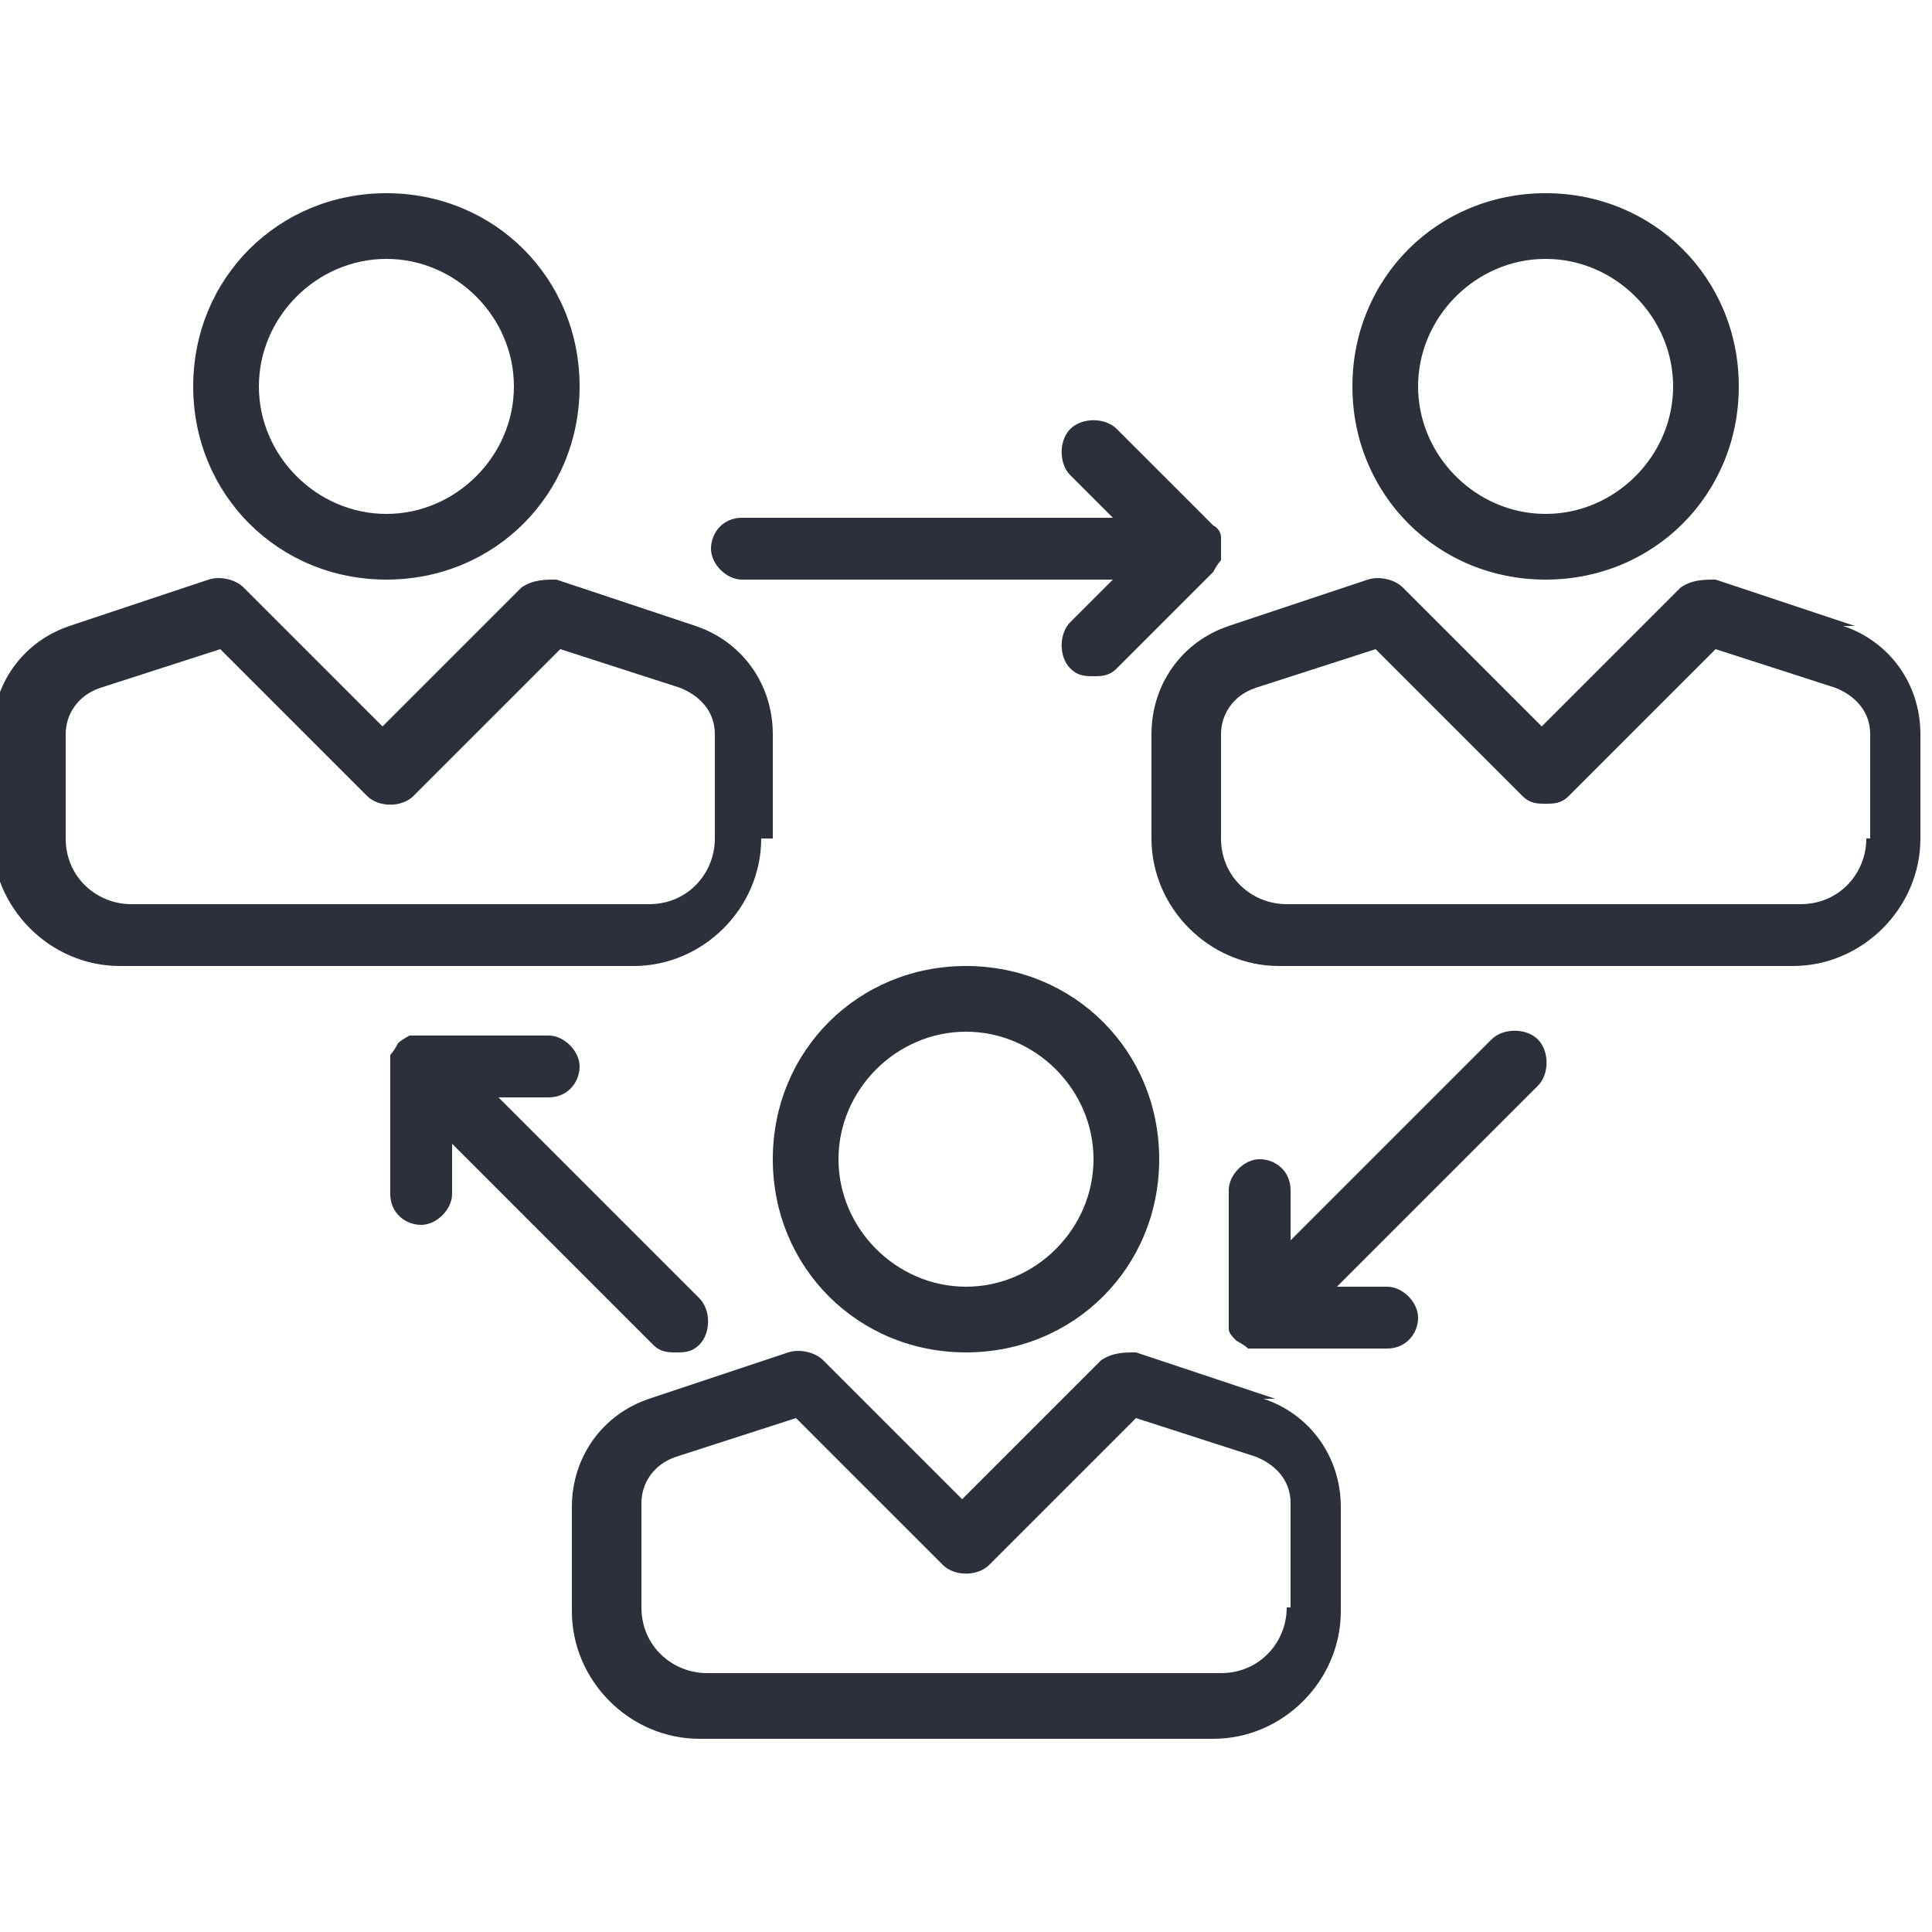
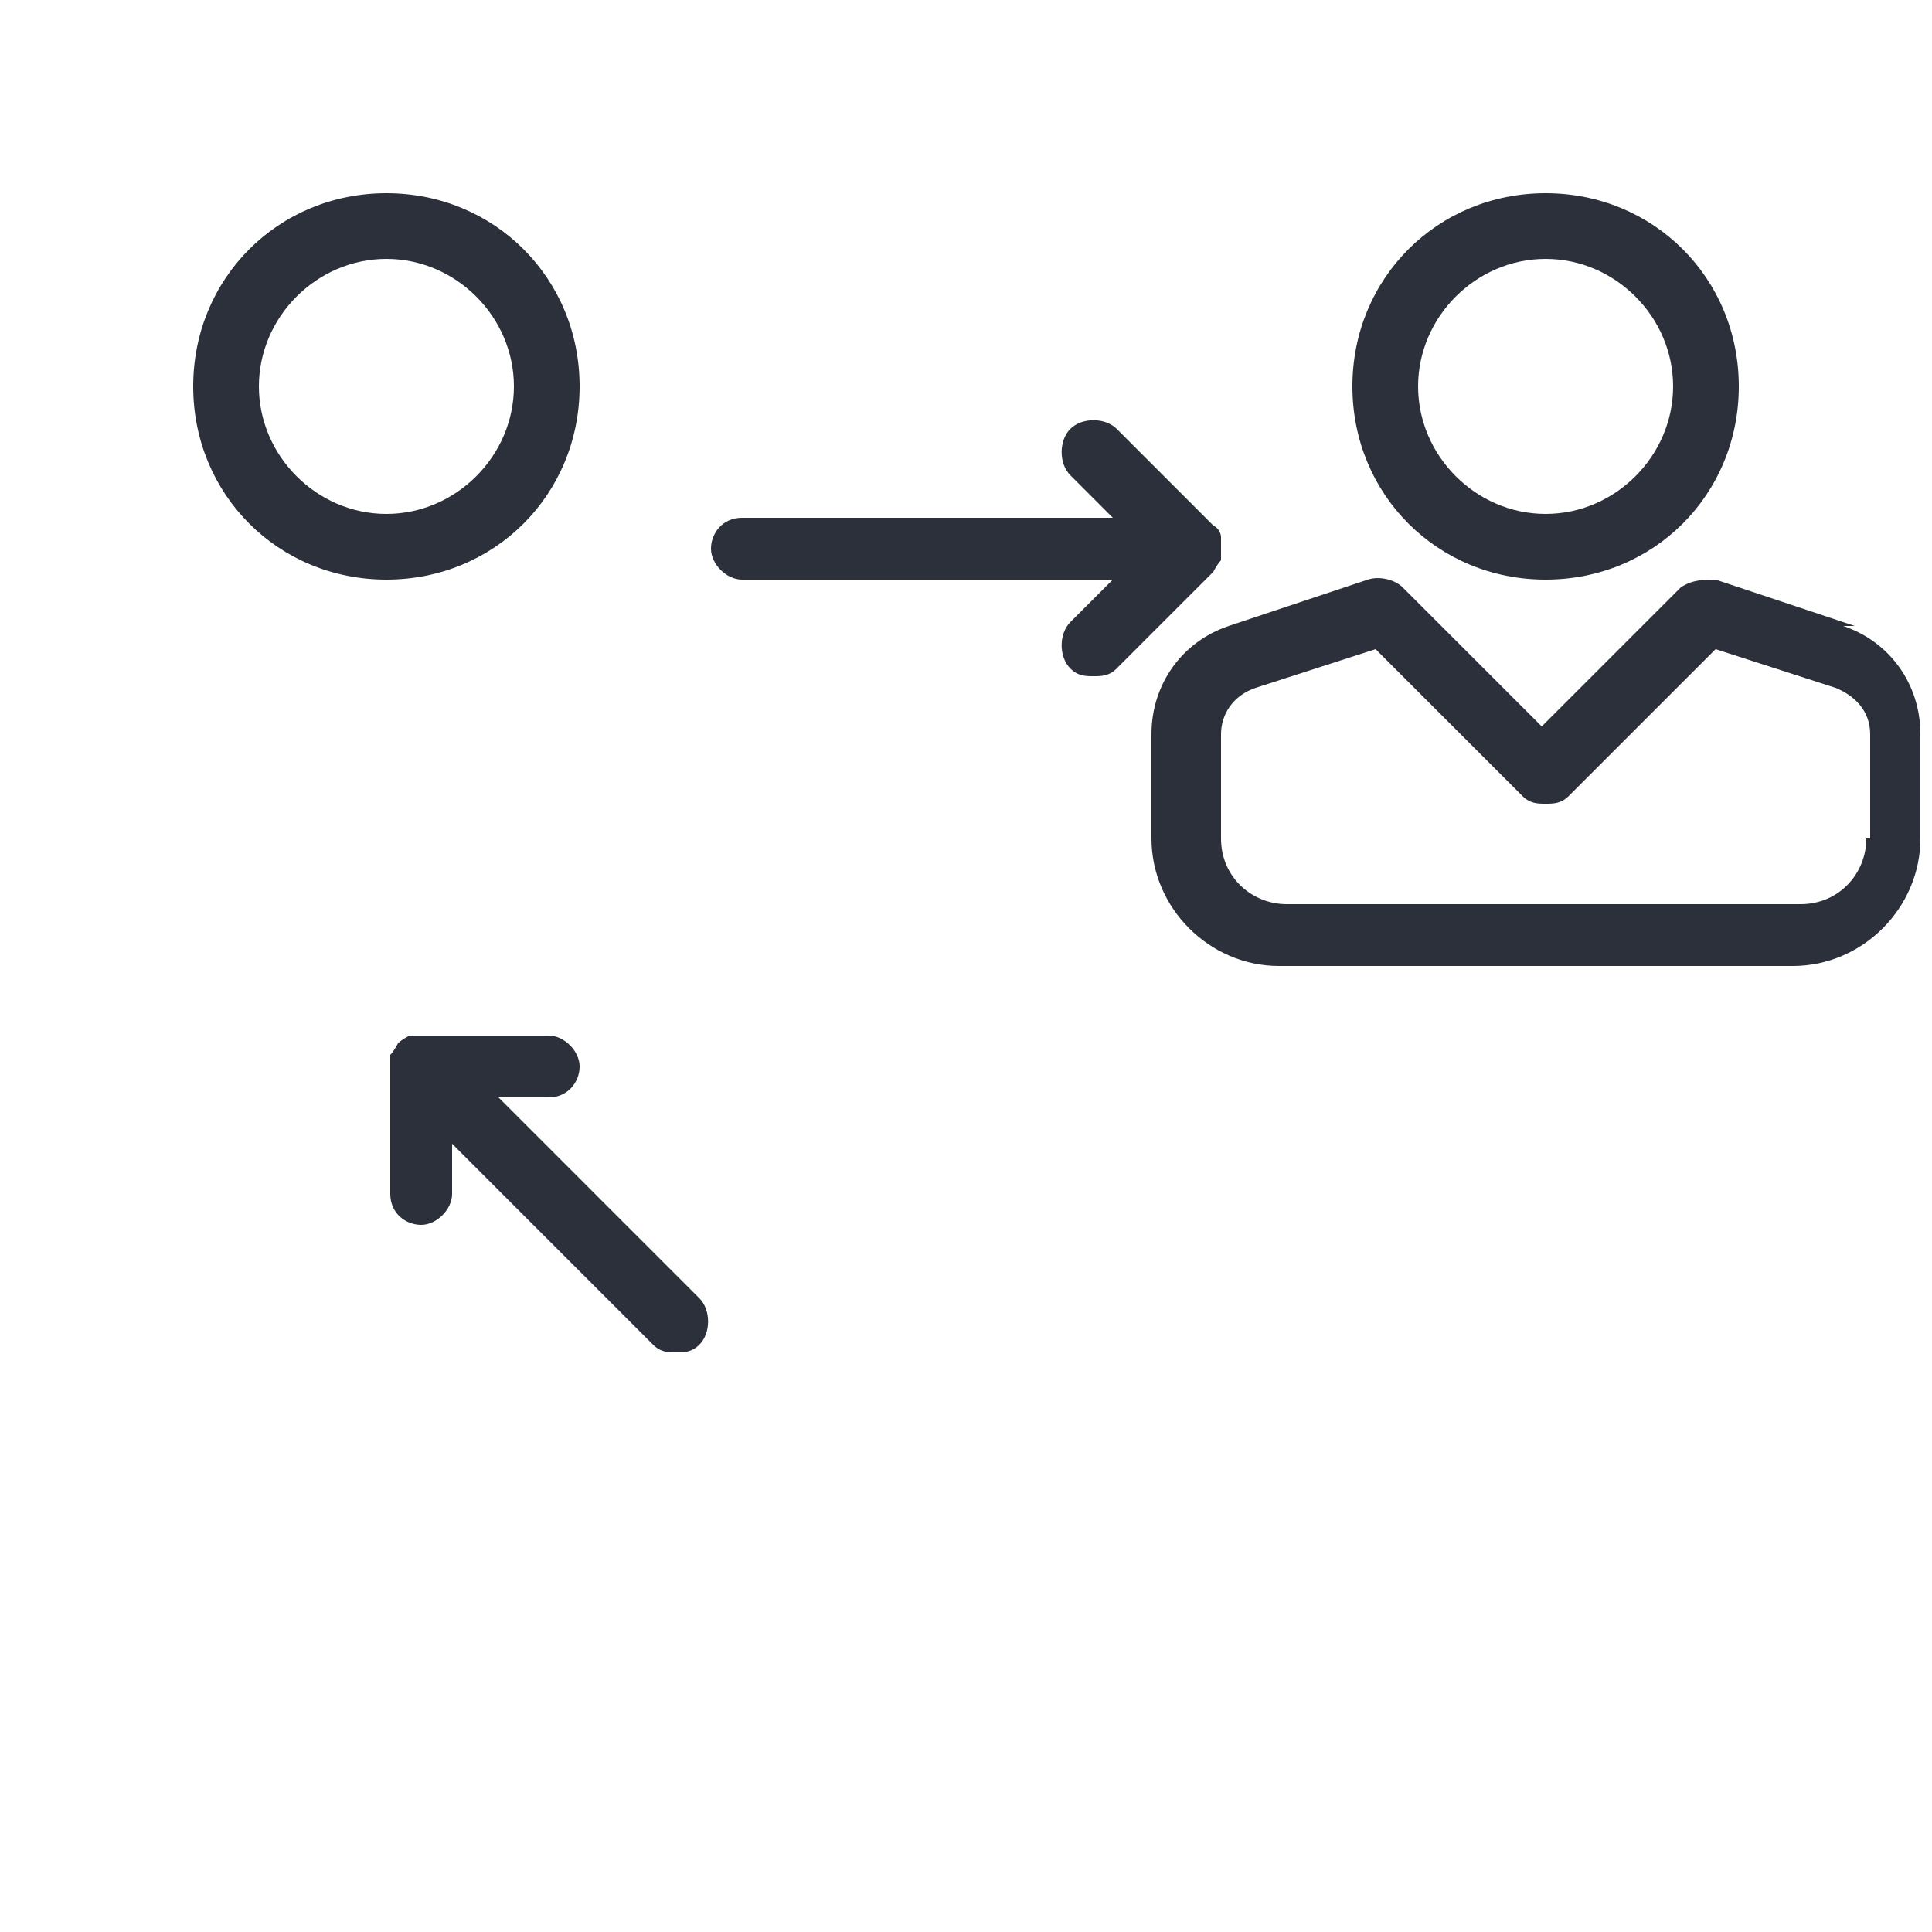
<svg xmlns="http://www.w3.org/2000/svg" id="Calque_1" version="1.1" viewBox="0 0 50 50">
  <defs>
    <style> .st0 { fill: #2b303a; } </style>
  </defs>
  <path class="st0" d="M17.5,35c.2,0,.4,0,.6-.2.3-.3.3-.9,0-1.2l-5.2-5.2h1.3c.5,0,.8-.4.8-.8s-.4-.8-.8-.8h-3.3c-.1,0-.2,0-.3,0,0,0-.2.1-.3.2,0,0-.1.2-.2.3,0,0,0,.2,0,.3,0,0,0,0,0,0v3.3c0,.5.4.8.8.8s.8-.4.8-.8v-1.3l5.2,5.2c.2.2.4.2.6.2Z" />
-   <path class="st0" d="M38.6,26.9l-5.2,5.2v-1.3c0-.5-.4-.8-.8-.8s-.8.4-.8.8v3.3s0,0,0,0h0c0,.1,0,.2,0,.3,0,.1.1.2.2.3,0,0,.2.1.3.2,0,0,.2,0,.3,0h3.3c.5,0,.8-.4.8-.8s-.4-.8-.8-.8h-1.3l5.2-5.2c.3-.3.3-.9,0-1.2-.3-.3-.9-.3-1.2,0Z" />
  <path class="st0" d="M19.2,15h9.6l-1.1,1.1c-.3.3-.3.9,0,1.2.2.2.4.2.6.2s.4,0,.6-.2l2.5-2.5s0,0,0,0c0,0,0,0,0,0,0,0,0,0,0,0,0,0,0,0,0,0h0c0,0,.1-.2.2-.3,0,0,0-.2,0-.3,0,0,0,0,0,0,0,0,0-.2,0-.3,0,0,0-.2-.2-.3h0s0,0,0,0c0,0,0,0,0,0,0,0,0,0,0,0,0,0,0,0,0,0l-2.5-2.5c-.3-.3-.9-.3-1.2,0-.3.3-.3.9,0,1.2l1.1,1.1h-9.6c-.5,0-.8.4-.8.8s.4.8.8.8Z" />
-   <path class="st0" d="M20,30c0,2.8,2.2,5,5,5s5-2.2,5-5-2.2-5-5-5-5,2.2-5,5ZM28.3,30c0,1.8-1.5,3.3-3.3,3.3s-3.3-1.5-3.3-3.3,1.5-3.3,3.3-3.3,3.3,1.5,3.3,3.3Z" />
  <path class="st0" d="M40,15c2.8,0,5-2.2,5-5s-2.2-5-5-5-5,2.2-5,5,2.2,5,5,5ZM40,6.7c1.8,0,3.3,1.5,3.3,3.3s-1.5,3.3-3.3,3.3-3.3-1.5-3.3-3.3,1.5-3.3,3.3-3.3Z" />
  <path class="st0" d="M48,16.2l-3.6-1.2c-.3,0-.6,0-.9.2l-3.6,3.6-3.6-3.6c-.2-.2-.6-.3-.9-.2l-3.6,1.2c-1.2.4-2,1.5-2,2.8v2.7c0,1.8,1.5,3.3,3.3,3.3h13.3c1.8,0,3.3-1.5,3.3-3.3v-2.7c0-1.3-.8-2.4-2-2.8ZM48.3,21.7c0,.9-.7,1.7-1.7,1.7h-13.3c-.9,0-1.7-.7-1.7-1.7v-2.7c0-.5.3-1,.9-1.2l3.1-1,3.8,3.8c.2.2.4.2.6.2s.4,0,.6-.2l3.8-3.8,3.1,1c.5.2.9.6.9,1.2v2.7Z" />
  <path class="st0" d="M10,15c2.8,0,5-2.2,5-5s-2.2-5-5-5-5,2.2-5,5,2.2,5,5,5ZM10,6.7c1.8,0,3.3,1.5,3.3,3.3s-1.5,3.3-3.3,3.3-3.3-1.5-3.3-3.3,1.5-3.3,3.3-3.3Z" />
-   <path class="st0" d="M33,36.2l-3.6-1.2c-.3,0-.6,0-.9.2l-3.6,3.6-3.6-3.6c-.2-.2-.6-.3-.9-.2l-3.6,1.2c-1.2.4-2,1.5-2,2.8v2.7c0,1.8,1.5,3.3,3.3,3.3h13.3c1.8,0,3.3-1.5,3.3-3.3v-2.7c0-1.3-.8-2.4-2-2.8ZM33.3,41.6c0,.9-.7,1.7-1.7,1.7h-13.3c-.9,0-1.7-.7-1.7-1.7v-2.7c0-.5.3-1,.9-1.2l3.1-1,3.8,3.8c.3.3.9.3,1.2,0l3.8-3.8,3.1,1c.5.2.9.6.9,1.2v2.7Z" />
-   <path class="st0" d="M20,21.7v-2.7c0-1.3-.8-2.4-2-2.8l-3.6-1.2c-.3,0-.6,0-.9.2l-3.6,3.6-3.6-3.6c-.2-.2-.6-.3-.9-.2l-3.6,1.2c-1.2.4-2,1.5-2,2.8v2.7c0,1.8,1.5,3.3,3.3,3.3h13.3c1.8,0,3.3-1.5,3.3-3.3ZM1.7,21.7v-2.7c0-.5.3-1,.9-1.2l3.1-1,3.8,3.8c.3.3.9.3,1.2,0l3.8-3.8,3.1,1c.5.2.9.6.9,1.2v2.7c0,.9-.7,1.7-1.7,1.7H3.4c-.9,0-1.7-.7-1.7-1.7Z" />
</svg>